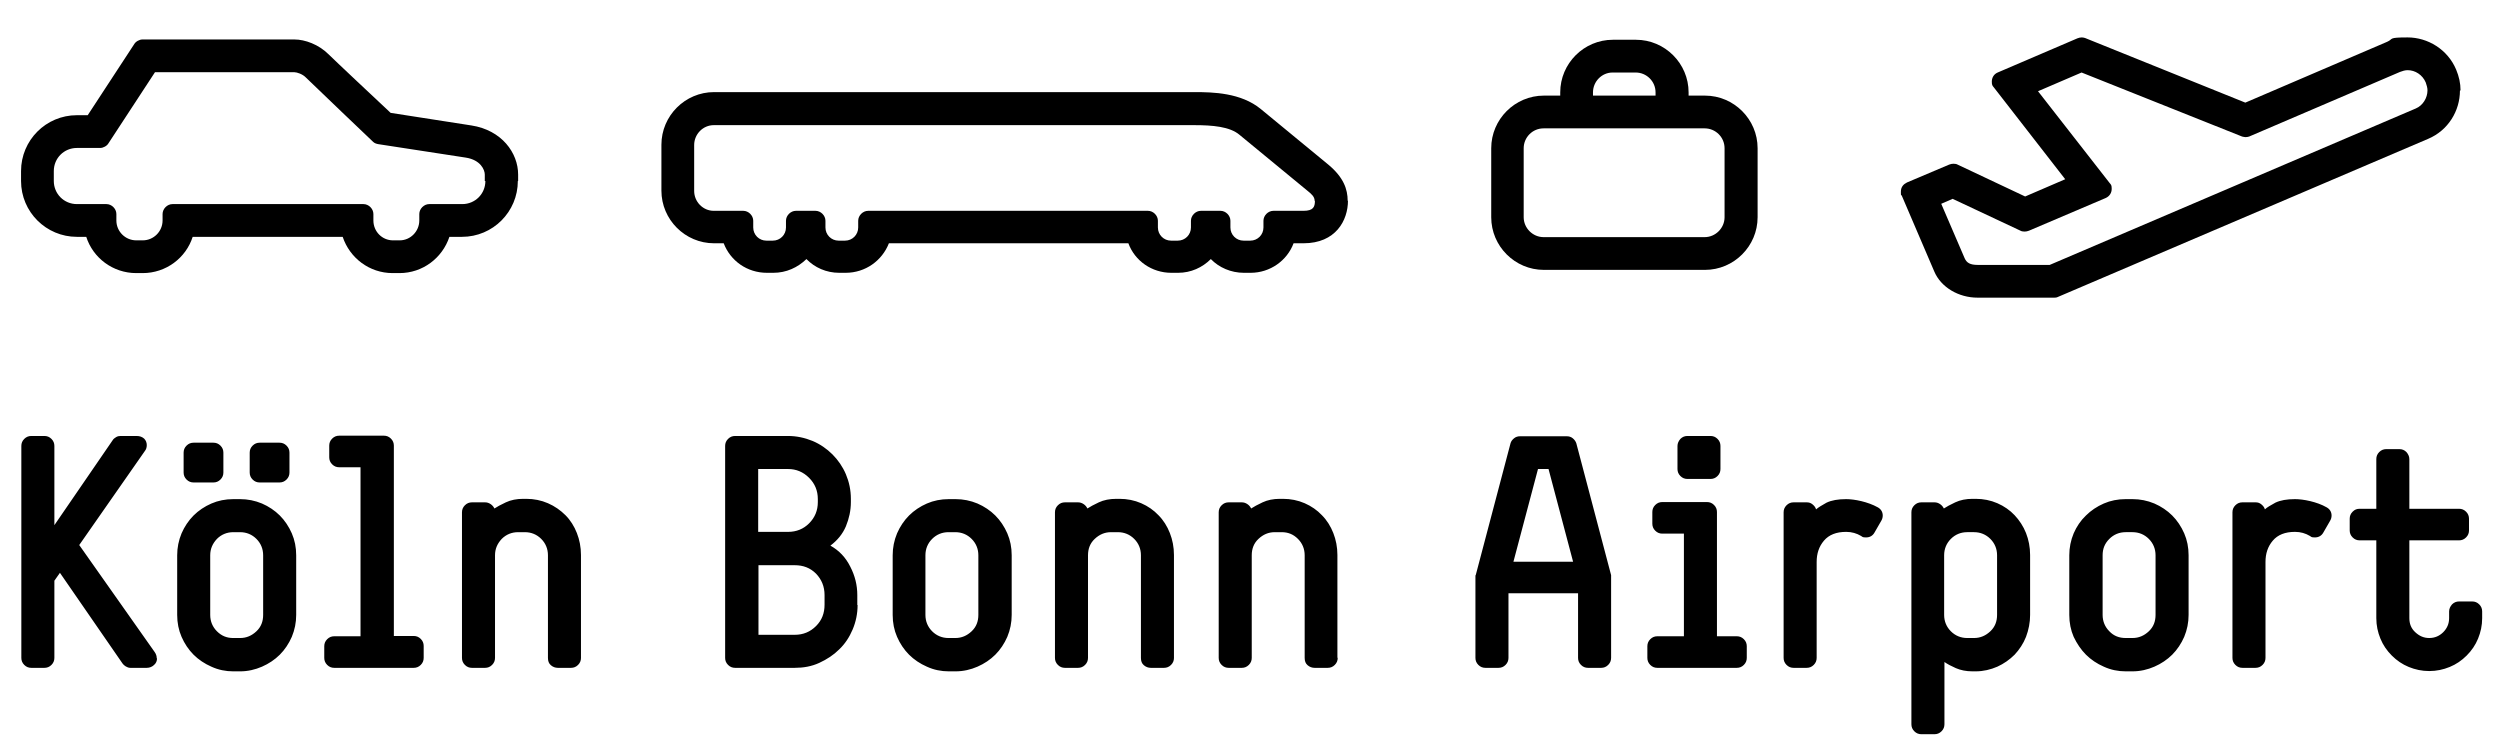
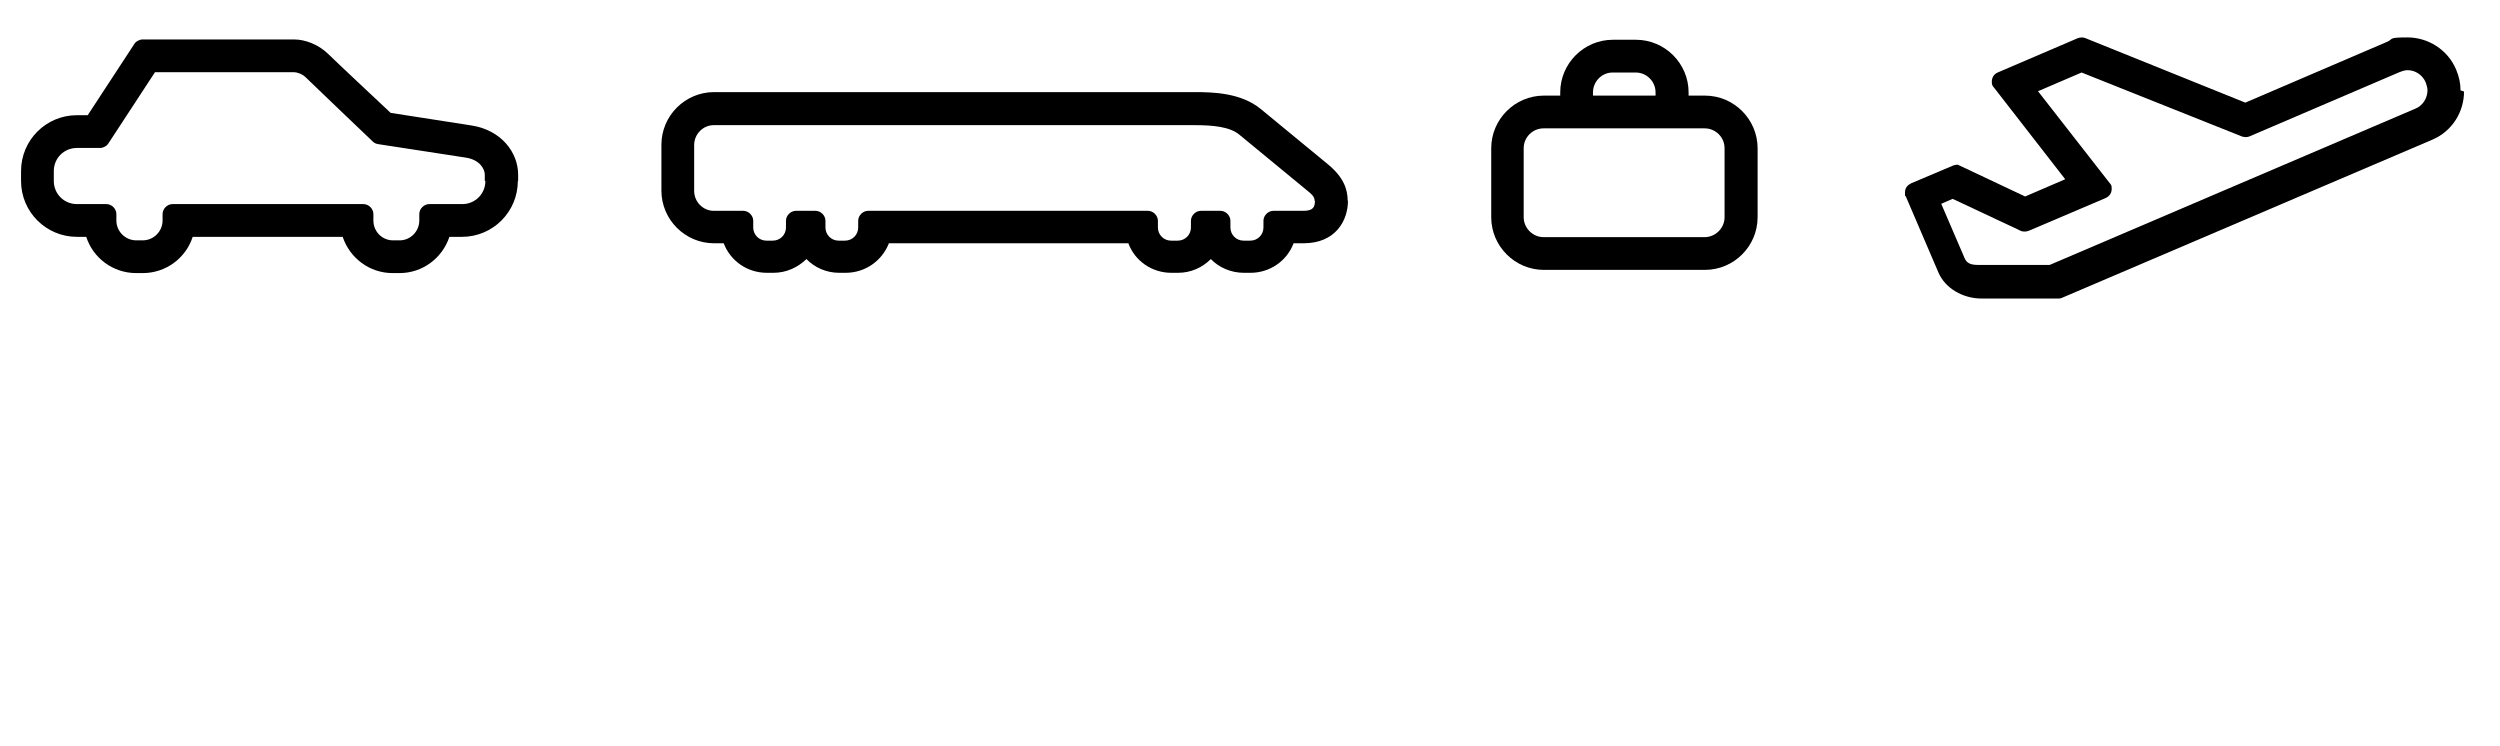
<svg xmlns="http://www.w3.org/2000/svg" viewBox="0 0 855 255">
  <clipPath id="a">
    <path d="m7.3 11.5h174.1v82.7h-174.1z" />
  </clipPath>
  <clipPath id="b">
-     <path d="m7.3 143.9h841.6v110.3h-841.6z" />
-   </clipPath>
+     </clipPath>
  <g clip-path="url(#a)">
    <path d="m166 61.9c0 4.4-3.5 7.9-7.9 7.9h-11.3c-1.8 0-3.4 1.6-3.4 3.4v2.2c0 3.7-3 6.8-6.7 6.8h-2.3c-3.7 0-6.7-3-6.7-6.8v-2.2c0-1.8-1.6-3.4-3.4-3.4h-65.3c-1.8 0-3.4 1.6-3.4 3.4v2.2c0 3.7-3 6.8-6.8 6.8h-2.2c-3.7 0-6.8-3-6.8-6.8v-2.2c0-1.8-1.6-3.4-3.4-3.4h-10.1c-4.4 0-7.9-3.5-7.9-7.9v-3.4c0-4.4 3.5-7.9 7.9-7.9h8c1 0 2.3-.7 2.8-1.6l15.9-24.3h47.7c.8 0 2.7.6 3.8 1.7 2.2 2.2 23.1 22.1 23.1 22.1.5.5 1.2.7 1.8.8l29.9 4.6c5.1.8 6.5 4.2 6.5 5.8v2.2zm11.2 0v-2.2c0-7.4-5.6-15.2-16-16.8l-27.6-4.3c-4.5-4.2-19.3-18.1-21.2-20-3.4-3.4-8.1-5.1-11.7-5.1h-52c-1 0-2.3.7-2.8 1.6l-15.9 24.3h-3.7c-10.6 0-19.1 8.6-19.1 19.1v3.4c0 10.6 8.6 19.1 19.1 19.1h3.2c2.3 7.2 9.1 12.4 17.1 12.4h2.2c8 0 14.8-5.2 17.1-12.4h51.3c2.4 7.2 9.1 12.4 17.1 12.4h2.3c8 0 14.7-5.2 17.1-12.4h4.3c10.6 0 19.1-8.6 19.1-19.1" fill-rule="evenodd" />
  </g>
  <g fill-rule="evenodd">
    <path d="m449.7 68.7c0 2-.5 3.4-3.9 3.4h-10.3c-1.8 0-3.4 1.6-3.4 3.4v2.3c0 2.5-2 4.5-4.5 4.5h-2.3c-2.5 0-4.5-2-4.5-4.5v-2.3c0-1.8-1.6-3.4-3.4-3.4h-6.7c-1.8 0-3.4 1.6-3.4 3.4v2.3c0 2.5-2 4.5-4.5 4.5h-2.3c-2.5 0-4.5-2-4.5-4.5v-2.3c0-1.8-1.6-3.4-3.4-3.4h-95.7c-1.8 0-3.4 1.6-3.4 3.4v2.3c0 2.5-2 4.5-4.5 4.5h-2.2c-2.5 0-4.5-2-4.5-4.5v-2.3c0-1.8-1.6-3.4-3.4-3.4h-6.7c-1.8 0-3.4 1.6-3.4 3.4v2.3c0 2.5-2 4.5-4.5 4.5h-2.2c-2.5 0-4.5-2-4.5-4.5v-2.3c0-1.8-1.6-3.4-3.4-3.4h-10.1c-3.7 0-6.7-3.1-6.7-6.8v-15.7c0-3.7 3-6.8 6.7-6.8h164.3c6.3 0 12.2.5 15.5 3.3l23.2 19.1c1.5 1.2 2.5 2.1 2.5 3.5m11.3-0c0-4-1.4-8-6.5-12.3l-23.2-19.1c-6.8-5.6-16.4-5.8-22.7-5.8h-164.3c-9.9 0-18 8.1-18 18v15.7c0 9.9 8.1 18 18 18h3.3c2.3 6 8 10.1 14.8 10.1h2.2c4.4 0 8.3-1.8 11.3-4.7 2.8 2.9 6.8 4.7 11.2 4.7h2.2c6.8 0 12.5-4.2 14.8-10.1h81.9c2.2 6 8 10.1 14.7 10.1h2.3c4.4 0 8.3-1.8 11.2-4.7 2.8 2.9 6.9 4.7 11.3 4.7h2.3c6.7 0 12.5-4.2 14.7-10.1h3.4c11 0 15.2-7.8 15.2-14.6" />
    <path d="m589.8 74.3c0 3.7-3.1 6.8-6.8 6.8h-55.1c-3.7 0-6.8-3.1-6.8-6.8v-23.6c0-3.7 3-6.8 6.8-6.8h55.1c3.7 0 6.8 3 6.8 6.8zm-23.6-41.6h-21.4v-1.1c0-3.7 3-6.8 6.7-6.8h7.9c3.7 0 6.8 3 6.8 6.8zm34.9 41.6v-23.6c0-9.9-8.1-18-18-18h-5.6v-1.1c0-9.9-8.1-18-18-18h-7.9c-9.9 0-18 8.1-18 18v1.1h-5.6c-9.9 0-18 8.1-18 18v23.6c0 9.9 8.1 18 18 18h55.1c9.9 0 18-8.1 18-18" />
-     <path d="m830.2 30.9c0 2.6-1.6 5.2-4 6.2l-125.2 53.5h-24.6c-2.6 0-3.8-.7-4.5-2.3l-8-18.6 3.9-1.7 23.2 10.9c.3.2.9.3 1.4.3s1-.1 1.5-.3l26.3-11.2c1.3-.6 2-1.8 2-3.1s-.2-1.4-.7-2l-24.5-31.4 14.9-6.4 54.9 21.9c.5.1.8.2 1.2.2s.9-.1 1.2-.2l51.6-22.1c.8-.3 1.7-.6 2.6-.6 2.6 0 5.1 1.6 6.2 4.2.3.9.6 1.8.6 2.7m11.3 0c0-2.4-.5-4.7-1.5-7.1-2.9-6.9-9.7-11-16.6-11s-4.7.5-7 1.5l-48.5 20.8-54.8-22.1c-.3-.1-.8-.2-1.1-.2-.5 0-1 .1-1.5.3l-27.3 11.7c-1.4.6-2 1.9-2 3.1s.2 1.4.7 2l24.4 31.4-13.7 5.9-23.1-10.9c-.3-.2-.9-.3-1.4-.3s-1 .1-1.5.3l-14.4 6.1c-1.2.6-2.1 1.5-2.1 3.2s.1.9.3 1.3l11.1 25.9c2.3 5.5 8.4 9 14.8 9h26.3c.8 0 1.1-.2 1.1-.2l126.7-54.1c6.9-2.9 10.9-9.6 10.9-16.5" />
+     <path d="m830.2 30.9c0 2.6-1.6 5.2-4 6.2l-125.2 53.5h-24.6c-2.6 0-3.8-.7-4.5-2.3l-8-18.6 3.9-1.7 23.2 10.9c.3.2.9.3 1.4.3s1-.1 1.5-.3l26.3-11.2c1.3-.6 2-1.8 2-3.1s-.2-1.4-.7-2l-24.5-31.4 14.9-6.4 54.9 21.9c.5.1.8.2 1.2.2s.9-.1 1.2-.2l51.6-22.1c.8-.3 1.7-.6 2.6-.6 2.6 0 5.1 1.6 6.2 4.2.3.9.6 1.8.6 2.7m11.3 0c0-2.4-.5-4.7-1.5-7.1-2.9-6.9-9.7-11-16.6-11s-4.7.5-7 1.5l-48.5 20.8-54.8-22.1c-.3-.1-.8-.2-1.1-.2-.5 0-1 .1-1.5.3l-27.3 11.7c-1.4.6-2 1.9-2 3.1s.2 1.4.7 2l24.4 31.4-13.7 5.9-23.1-10.9s-1 .1-1.5.3l-14.4 6.1c-1.2.6-2.1 1.5-2.1 3.2s.1.9.3 1.3l11.1 25.9c2.3 5.5 8.4 9 14.8 9h26.3c.8 0 1.1-.2 1.1-.2l126.7-54.1c6.9-2.9 10.9-9.6 10.9-16.5" />
  </g>
  <g clip-path="url(#b)">
    <path d="m848.9 211.4c0 2.5-.5 4.8-1.4 7s-2.2 4.1-3.9 5.8-3.6 3-5.8 3.9-4.5 1.4-7 1.4-4.8-.5-7-1.4-4.1-2.2-5.8-3.9-3-3.6-3.9-5.8-1.4-4.5-1.4-7v-26.6h-5.7c-.9 0-1.7-.3-2.4-1s-1-1.5-1-2.4v-4c0-.9.3-1.7 1-2.4s1.4-1 2.4-1h5.7v-17c0-.9.3-1.7 1-2.4s1.5-1 2.4-1h4.5c.9 0 1.7.3 2.4 1 .6.7 1 1.5 1 2.4v17h17c.9 0 1.7.3 2.4 1s1 1.5 1 2.4v4c0 .9-.3 1.7-1 2.4s-1.5 1-2.4 1h-17v26.6c0 1.9.6 3.5 2 4.8s2.9 2 4.8 2 3.5-.7 4.8-2 2-2.9 2-4.8v-2.3c0-.9.4-1.7 1-2.4.7-.7 1.5-1 2.4-1h4.5c.9 0 1.7.3 2.4 1s1 1.5 1 2.4zm-51.5-35.1c0 .7-.2 1.3-.5 1.8l-2.3 4c-.6 1.1-1.6 1.7-2.9 1.7s-1.2-.2-1.7-.5c-1.5-.9-3.2-1.4-5.1-1.4-3.4 0-5.9 1-7.6 3s-2.5 4.4-2.5 7.3v32.8c0 .9-.3 1.7-1 2.4s-1.5 1-2.4 1h-4.5c-.9 0-1.7-.3-2.4-1s-1-1.5-1-2.4v-49.8c0-.9.3-1.7 1-2.4s1.5-1 2.4-1h4.5c.8 0 1.4.2 2 .7s1 1 1.2 1.7c.7-.7 2-1.4 3.6-2.3 1.7-.8 3.9-1.2 6.7-1.2s7.5.9 10.8 2.8c1.1.6 1.7 1.6 1.7 2.8m-60.2 13.6c0-2.2-.8-4.1-2.3-5.6s-3.4-2.3-5.6-2.3h-2.3c-2.2 0-4.1.8-5.6 2.3-1.6 1.6-2.3 3.4-2.3 5.6v20.4c0 2.2.8 4.1 2.3 5.6 1.5 1.6 3.4 2.3 5.6 2.3h2.3c2.2 0 4-.8 5.6-2.3s2.3-3.4 2.3-5.6zm11.3 20.4c0 2.6-.5 5.1-1.5 7.5-1 2.3-2.4 4.4-4.1 6.1s-3.8 3.1-6.1 4.1-4.8 1.6-7.5 1.6h-2.3c-2.6 0-5.1-.5-7.5-1.6-2.3-1-4.4-2.4-6.1-4.1s-3.1-3.8-4.2-6.1c-1-2.3-1.5-4.8-1.5-7.5v-20.4c0-2.6.5-5.1 1.5-7.5 1-2.3 2.4-4.4 4.2-6.1 1.7-1.7 3.8-3.1 6.1-4.1s4.8-1.5 7.5-1.5h2.3c2.6 0 5.1.5 7.5 1.5 2.3 1 4.4 2.4 6.1 4.1s3.1 3.8 4.1 6.1 1.5 4.8 1.5 7.5zm-65.5-20.4c0-2.2-.8-4.1-2.3-5.6s-3.4-2.3-5.6-2.3h-2.3c-2.2 0-4.1.8-5.6 2.3s-2.3 3.4-2.3 5.6v20.4c0 2.2.8 4.1 2.3 5.6s3.4 2.3 5.6 2.3h2.3c2.2 0 4-.8 5.6-2.3s2.3-3.4 2.3-5.6zm11.3 20.4c0 2.6-.5 5.1-1.4 7.5-.9 2.3-2.3 4.4-3.9 6.1-1.7 1.7-3.7 3.1-5.9 4.1-2.3 1-4.8 1.6-7.4 1.6h-1.1c-2.2 0-4.1-.4-5.7-1.1s-2.9-1.4-3.9-2.1v21.3c0 .9-.3 1.7-1 2.4s-1.5 1-2.4 1h-4.5c-.9 0-1.7-.3-2.4-1s-1-1.5-1-2.4v-72.5c0-.9.3-1.7 1-2.4s1.5-1 2.4-1h4.5c.7 0 1.3.2 1.9.6s1 .9 1.3 1.5c.9-.6 2.2-1.3 3.9-2.1s3.7-1.2 5.9-1.2h1.1c2.6 0 5.1.5 7.4 1.5s4.3 2.4 5.9 4.1 3 3.8 3.9 6.1 1.4 4.8 1.4 7.5v20.4zm-50.4-34c0 .7-.2 1.3-.5 1.8l-2.3 4c-.6 1.1-1.6 1.7-2.9 1.7s-1.2-.2-1.7-.5c-1.5-.9-3.2-1.4-5.1-1.4-3.4 0-5.9 1-7.6 3s-2.5 4.4-2.5 7.3v32.8c0 .9-.3 1.7-1 2.4s-1.5 1-2.4 1h-4.5c-.9 0-1.7-.3-2.4-1s-1-1.5-1-2.4v-49.8c0-.9.3-1.7 1-2.4s1.5-1 2.4-1h4.5c.8 0 1.4.2 2 .7s1 1 1.2 1.7c.8-.7 2-1.4 3.6-2.3 1.7-.8 3.9-1.2 6.7-1.2s7.4.9 10.8 2.8c1.1.6 1.7 1.6 1.7 2.8m-55.5-15.9c0 .9-.3 1.7-1 2.4s-1.5 1-2.4 1h-7.9c-.9 0-1.7-.3-2.4-1s-1-1.5-1-2.4v-7.9c0-.9.4-1.7 1-2.4.7-.7 1.5-1 2.4-1h7.9c.9 0 1.7.3 2.4 1s1 1.5 1 2.4zm9 64.6c0 .9-.3 1.7-1 2.4s-1.5 1-2.4 1h-27.2c-.9 0-1.7-.3-2.4-1s-1-1.5-1-2.4v-4c0-.9.3-1.7 1-2.4s1.5-1 2.4-1h9.1v-35.1h-7.4c-.9 0-1.7-.3-2.4-1s-1-1.5-1-2.4v-4c0-.9.3-1.7 1-2.4s1.5-1 2.4-1h15.3c.9 0 1.7.3 2.4 1s1 1.5 1 2.4v42.5h6.8c.9 0 1.7.3 2.4 1s1 1.5 1 2.4zm-67.8-64.6h-3.6l-8.4 31.7h20.4zm21.4 64.6c0 .9-.3 1.7-1 2.4s-1.5 1-2.4 1h-4.5c-.9 0-1.7-.3-2.4-1s-1-1.5-1-2.4v-22.1h-23.8v22.1c0 .9-.3 1.7-1 2.4s-1.5 1-2.4 1h-4.5c-.9 0-1.7-.3-2.4-1s-1-1.5-1-2.4v-28.1s0-.2.1-.2l11.9-45.1c.2-.7.6-1.2 1.2-1.7s1.3-.7 2.1-.7h15.9c.8 0 1.5.2 2.1.7s1 1.1 1.2 1.7l11.9 45.1v.2.2.3 27.5zm-93.5 0c0 .9-.3 1.7-1 2.4s-1.5 1-2.4 1h-4.5c-.9 0-1.7-.3-2.4-.9s-1-1.4-1-2.5v-35.1c0-2.2-.8-4.1-2.3-5.6-1.6-1.6-3.4-2.3-5.6-2.3h-2.3c-2.2 0-4 .8-5.6 2.3s-2.3 3.4-2.3 5.6v35.1c0 .9-.3 1.7-1 2.4s-1.5 1-2.4 1h-4.5c-.9 0-1.7-.3-2.4-1s-1-1.5-1-2.4v-49.8c0-.9.3-1.7 1-2.4s1.5-1 2.4-1h4.5c.7 0 1.3.2 1.9.6s1 .9 1.3 1.5c.9-.6 2.2-1.3 3.9-2.1s3.7-1.2 5.9-1.2h1.1c2.6 0 5.1.5 7.4 1.5s4.3 2.4 5.9 4.1c1.7 1.7 3 3.8 3.9 6.1s1.4 4.8 1.4 7.5v35.1zm-56 0c0 .9-.3 1.7-1 2.4s-1.5 1-2.4 1h-4.5c-.9 0-1.7-.3-2.4-.9s-1-1.4-1-2.5v-35.1c0-2.2-.8-4.1-2.3-5.6s-3.4-2.3-5.6-2.3h-2.3c-2.2 0-4 .8-5.6 2.3s-2.3 3.4-2.3 5.6v35.1c0 .9-.3 1.7-1 2.4s-1.5 1-2.4 1h-4.5c-.9 0-1.7-.3-2.4-1s-1-1.5-1-2.4v-49.8c0-.9.3-1.7 1-2.4s1.5-1 2.4-1h4.5c.7 0 1.3.2 1.9.6s1 .9 1.3 1.5c.9-.6 2.2-1.3 3.9-2.1s3.7-1.2 6-1.2h1.1c2.6 0 5.1.5 7.4 1.5s4.3 2.4 5.9 4.1c1.7 1.7 3 3.8 3.9 6.1s1.4 4.8 1.4 7.5v35.1zm-66.9-35.1c0-2.2-.8-4.1-2.3-5.6s-3.4-2.3-5.6-2.3h-2.3c-2.2 0-4.1.8-5.6 2.3s-2.3 3.4-2.3 5.6v20.4c0 2.2.8 4.1 2.3 5.6s3.4 2.3 5.6 2.3h2.3c2.2 0 4-.8 5.6-2.3s2.3-3.4 2.3-5.6zm11.4 20.4c0 2.6-.5 5.1-1.5 7.5-1 2.3-2.4 4.4-4.1 6.1s-3.8 3.1-6.1 4.1-4.8 1.6-7.5 1.6h-2.3c-2.6 0-5.1-.5-7.5-1.6-2.3-1-4.4-2.4-6.1-4.1s-3.1-3.8-4.1-6.1-1.5-4.8-1.5-7.5v-20.4c0-2.6.5-5.1 1.5-7.5 1-2.3 2.4-4.4 4.1-6.1s3.8-3.1 6.1-4.1 4.8-1.5 7.5-1.5h2.3c2.6 0 5.1.5 7.5 1.5 2.3 1 4.4 2.4 6.1 4.1s3.1 3.8 4.1 6.1 1.5 4.8 1.5 7.5zm-64-6.8c0-2.9-1-5.3-2.9-7.3-2-2-4.4-2.9-7.3-2.9h-12.4v23.8h12.4c2.9 0 5.3-1 7.3-3s2.9-4.4 2.9-7.3v-3.4zm-2.3-32.8c0-2.9-1-5.3-3-7.3s-4.4-3-7.2-3h-10.2v21.5h10.2c2.9 0 5.3-1 7.2-2.9 2-2 3-4.4 3-7.3v-1.1zm13.6 36.2c0 3-.6 5.8-1.7 8.4s-2.6 4.9-4.6 6.8c-1.9 1.9-4.2 3.4-6.8 4.6s-5.4 1.7-8.4 1.7h-20.4c-.9 0-1.7-.3-2.4-1s-1-1.5-1-2.4v-72.5c0-.9.3-1.7 1-2.4s1.5-1 2.4-1h18.1c2.9 0 5.7.6 8.4 1.7 2.6 1.1 4.9 2.7 6.8 4.6s3.5 4.2 4.6 6.8 1.7 5.4 1.7 8.4v1.1c0 2.9-.6 5.6-1.7 8.3-1.1 2.6-2.9 4.8-5.3 6.6 3 1.7 5.2 4 6.8 7.2 1.6 3.1 2.4 6.3 2.4 9.7v3.4zm-94.6 18.1c0 .9-.3 1.7-1 2.4s-1.5 1-2.4 1h-4.5c-.9 0-1.7-.3-2.4-.9s-1-1.4-1-2.5v-35.1c0-2.2-.8-4.1-2.3-5.6s-3.4-2.3-5.6-2.3h-2.3c-2.2 0-4.1.8-5.6 2.3-1.5 1.6-2.3 3.4-2.3 5.6v35.1c0 .9-.3 1.7-1 2.4s-1.5 1-2.4 1h-4.5c-.9 0-1.7-.3-2.4-1s-1-1.5-1-2.4v-49.8c0-.9.3-1.7 1-2.4s1.5-1 2.4-1h4.5c.7 0 1.3.2 1.9.6s1 .9 1.3 1.5c.9-.6 2.2-1.3 3.9-2.1s3.7-1.2 5.9-1.2h1.1c2.6 0 5.1.5 7.4 1.5s4.3 2.4 6 4.1 3 3.8 3.9 6.1 1.4 4.8 1.4 7.5v35.1zm-53.8 0c0 .9-.3 1.7-1 2.4s-1.5 1-2.4 1h-27.2c-.9 0-1.7-.3-2.4-1s-1-1.5-1-2.4v-4c0-.9.3-1.7 1-2.4s1.5-1 2.4-1h9v-57.8h-7.3c-.9 0-1.7-.3-2.4-1s-1-1.5-1-2.4v-4c0-.9.3-1.7 1-2.4s1.5-1 2.4-1h15.3c.9 0 1.7.3 2.4 1s1 1.5 1 2.4v65.1h6.8c.9 0 1.7.3 2.4 1s1 1.5 1 2.4v4zm-45.9-63.4c0 .9-.3 1.7-1 2.4s-1.5 1-2.4 1h-6.8c-.9 0-1.7-.3-2.4-1s-1-1.5-1-2.4v-6.8c0-.9.3-1.7 1-2.4s1.5-1 2.4-1h6.8c.9 0 1.7.3 2.4 1s1 1.5 1 2.4zm-9 28.3c0-2.2-.8-4.1-2.3-5.6s-3.4-2.3-5.6-2.3h-2.3c-2.2 0-4.1.8-5.6 2.3-1.5 1.6-2.3 3.4-2.3 5.6v20.4c0 2.2.8 4.1 2.3 5.6 1.6 1.6 3.4 2.3 5.6 2.3h2.3c2.2 0 4-.8 5.6-2.3s2.3-3.4 2.3-5.6zm-13.6-28.3c0 .9-.3 1.7-1 2.4s-1.5 1-2.4 1h-6.8c-.9 0-1.7-.3-2.4-1s-1-1.5-1-2.4v-6.8c0-.9.3-1.7 1-2.4s1.5-1 2.4-1h6.8c.9 0 1.7.3 2.4 1s1 1.5 1 2.4zm24.9 48.7c0 2.6-.5 5.1-1.5 7.5-1 2.3-2.4 4.4-4.1 6.1s-3.8 3.1-6.1 4.1-4.8 1.6-7.5 1.6h-2.3c-2.6 0-5.1-.5-7.5-1.6-2.3-1-4.4-2.4-6.1-4.1s-3.1-3.8-4.1-6.1-1.5-4.8-1.5-7.5v-20.4c0-2.6.5-5.1 1.5-7.5 1-2.3 2.4-4.4 4.1-6.1s3.8-3.1 6.1-4.1 4.8-1.5 7.5-1.5h2.3c2.6 0 5.1.5 7.5 1.5 2.3 1 4.4 2.4 6.1 4.1s3.1 3.8 4.1 6.1 1.5 4.8 1.5 7.5zm-47.6 14.9c0 .8-.3 1.6-1 2.2-.6.6-1.5 1-2.5 1h-5.6c-.6 0-1.1-.2-1.6-.5s-.8-.6-1.1-1l-21.4-31-1.9 2.7v26.4c0 .9-.3 1.7-1 2.4s-1.5 1-2.4 1h-4.5c-.9 0-1.7-.3-2.4-1s-1-1.5-1-2.4v-72.5c0-.9.3-1.7 1-2.4s1.5-1 2.4-1h4.5c.9 0 1.7.3 2.4 1s1 1.5 1 2.4v27.1l19.9-29c.3-.5.7-.8 1.2-1.1s1-.4 1.5-.4h5.5c1.1 0 1.9.3 2.6.9.6.6.9 1.4.9 2.2s-.2 1.5-.7 2.1l-22.4 32.1 25.8 36.6c.5.7.7 1.4.7 2.1" />
  </g>
</svg>